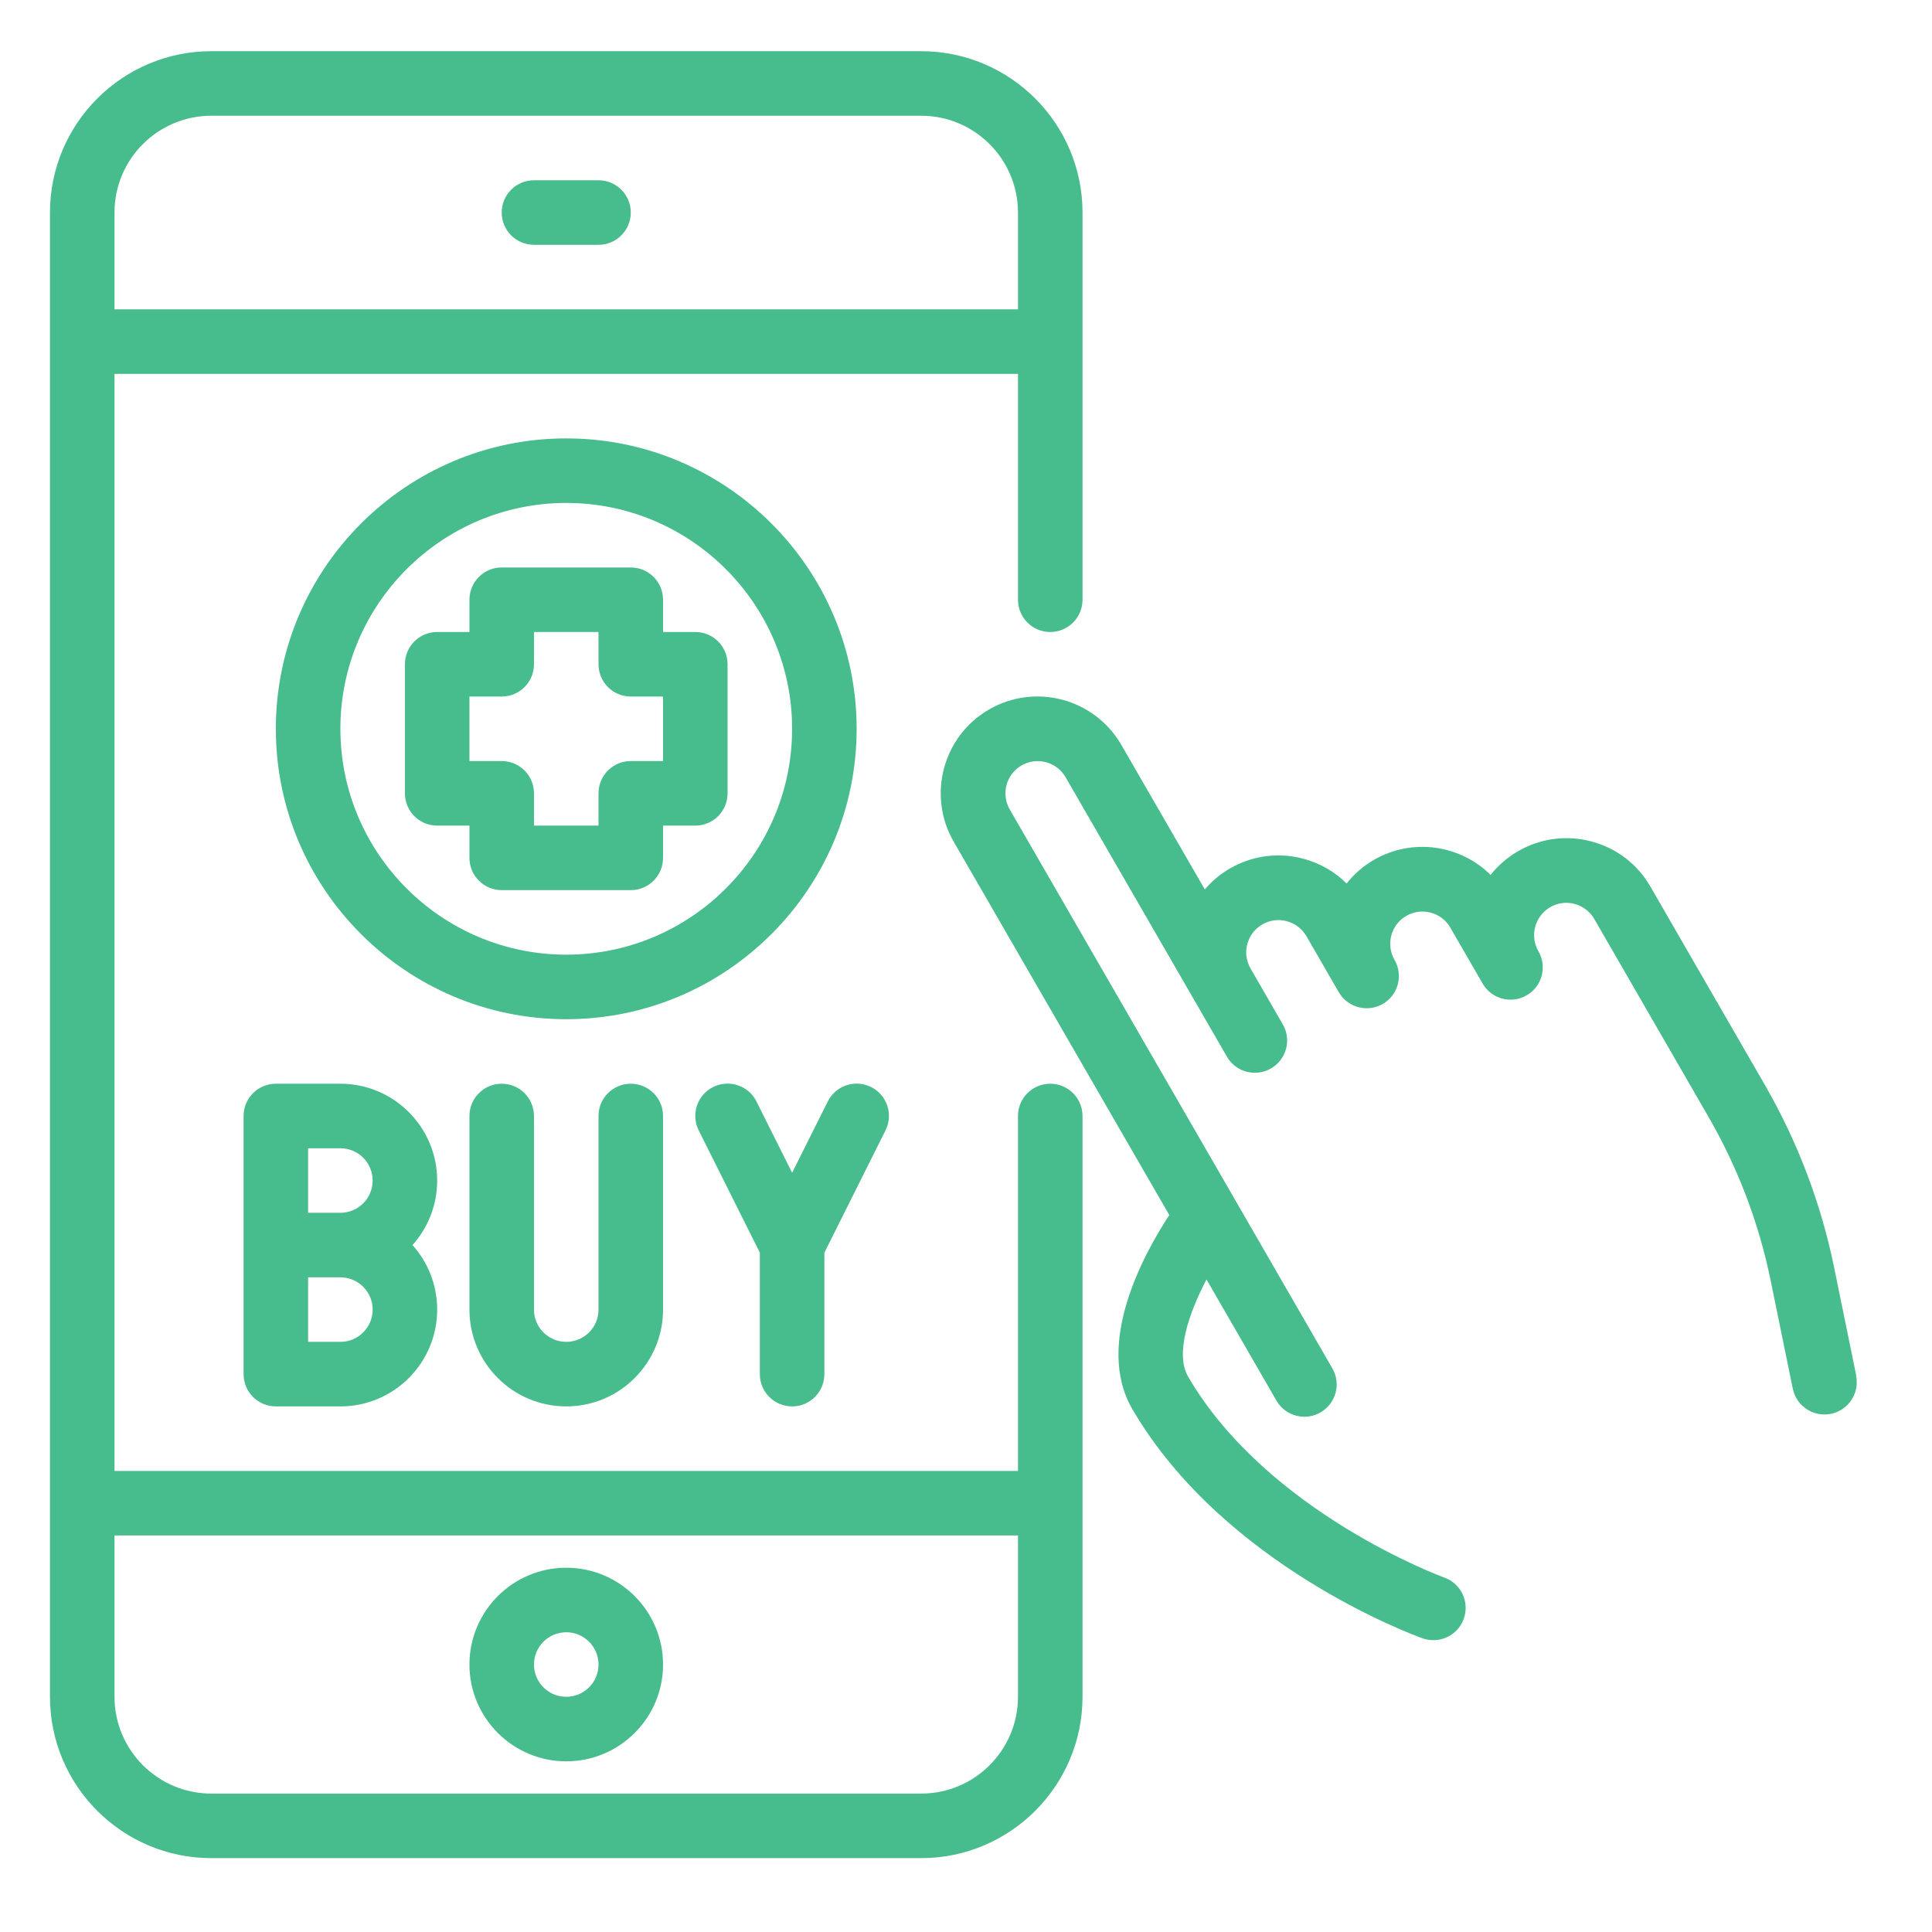
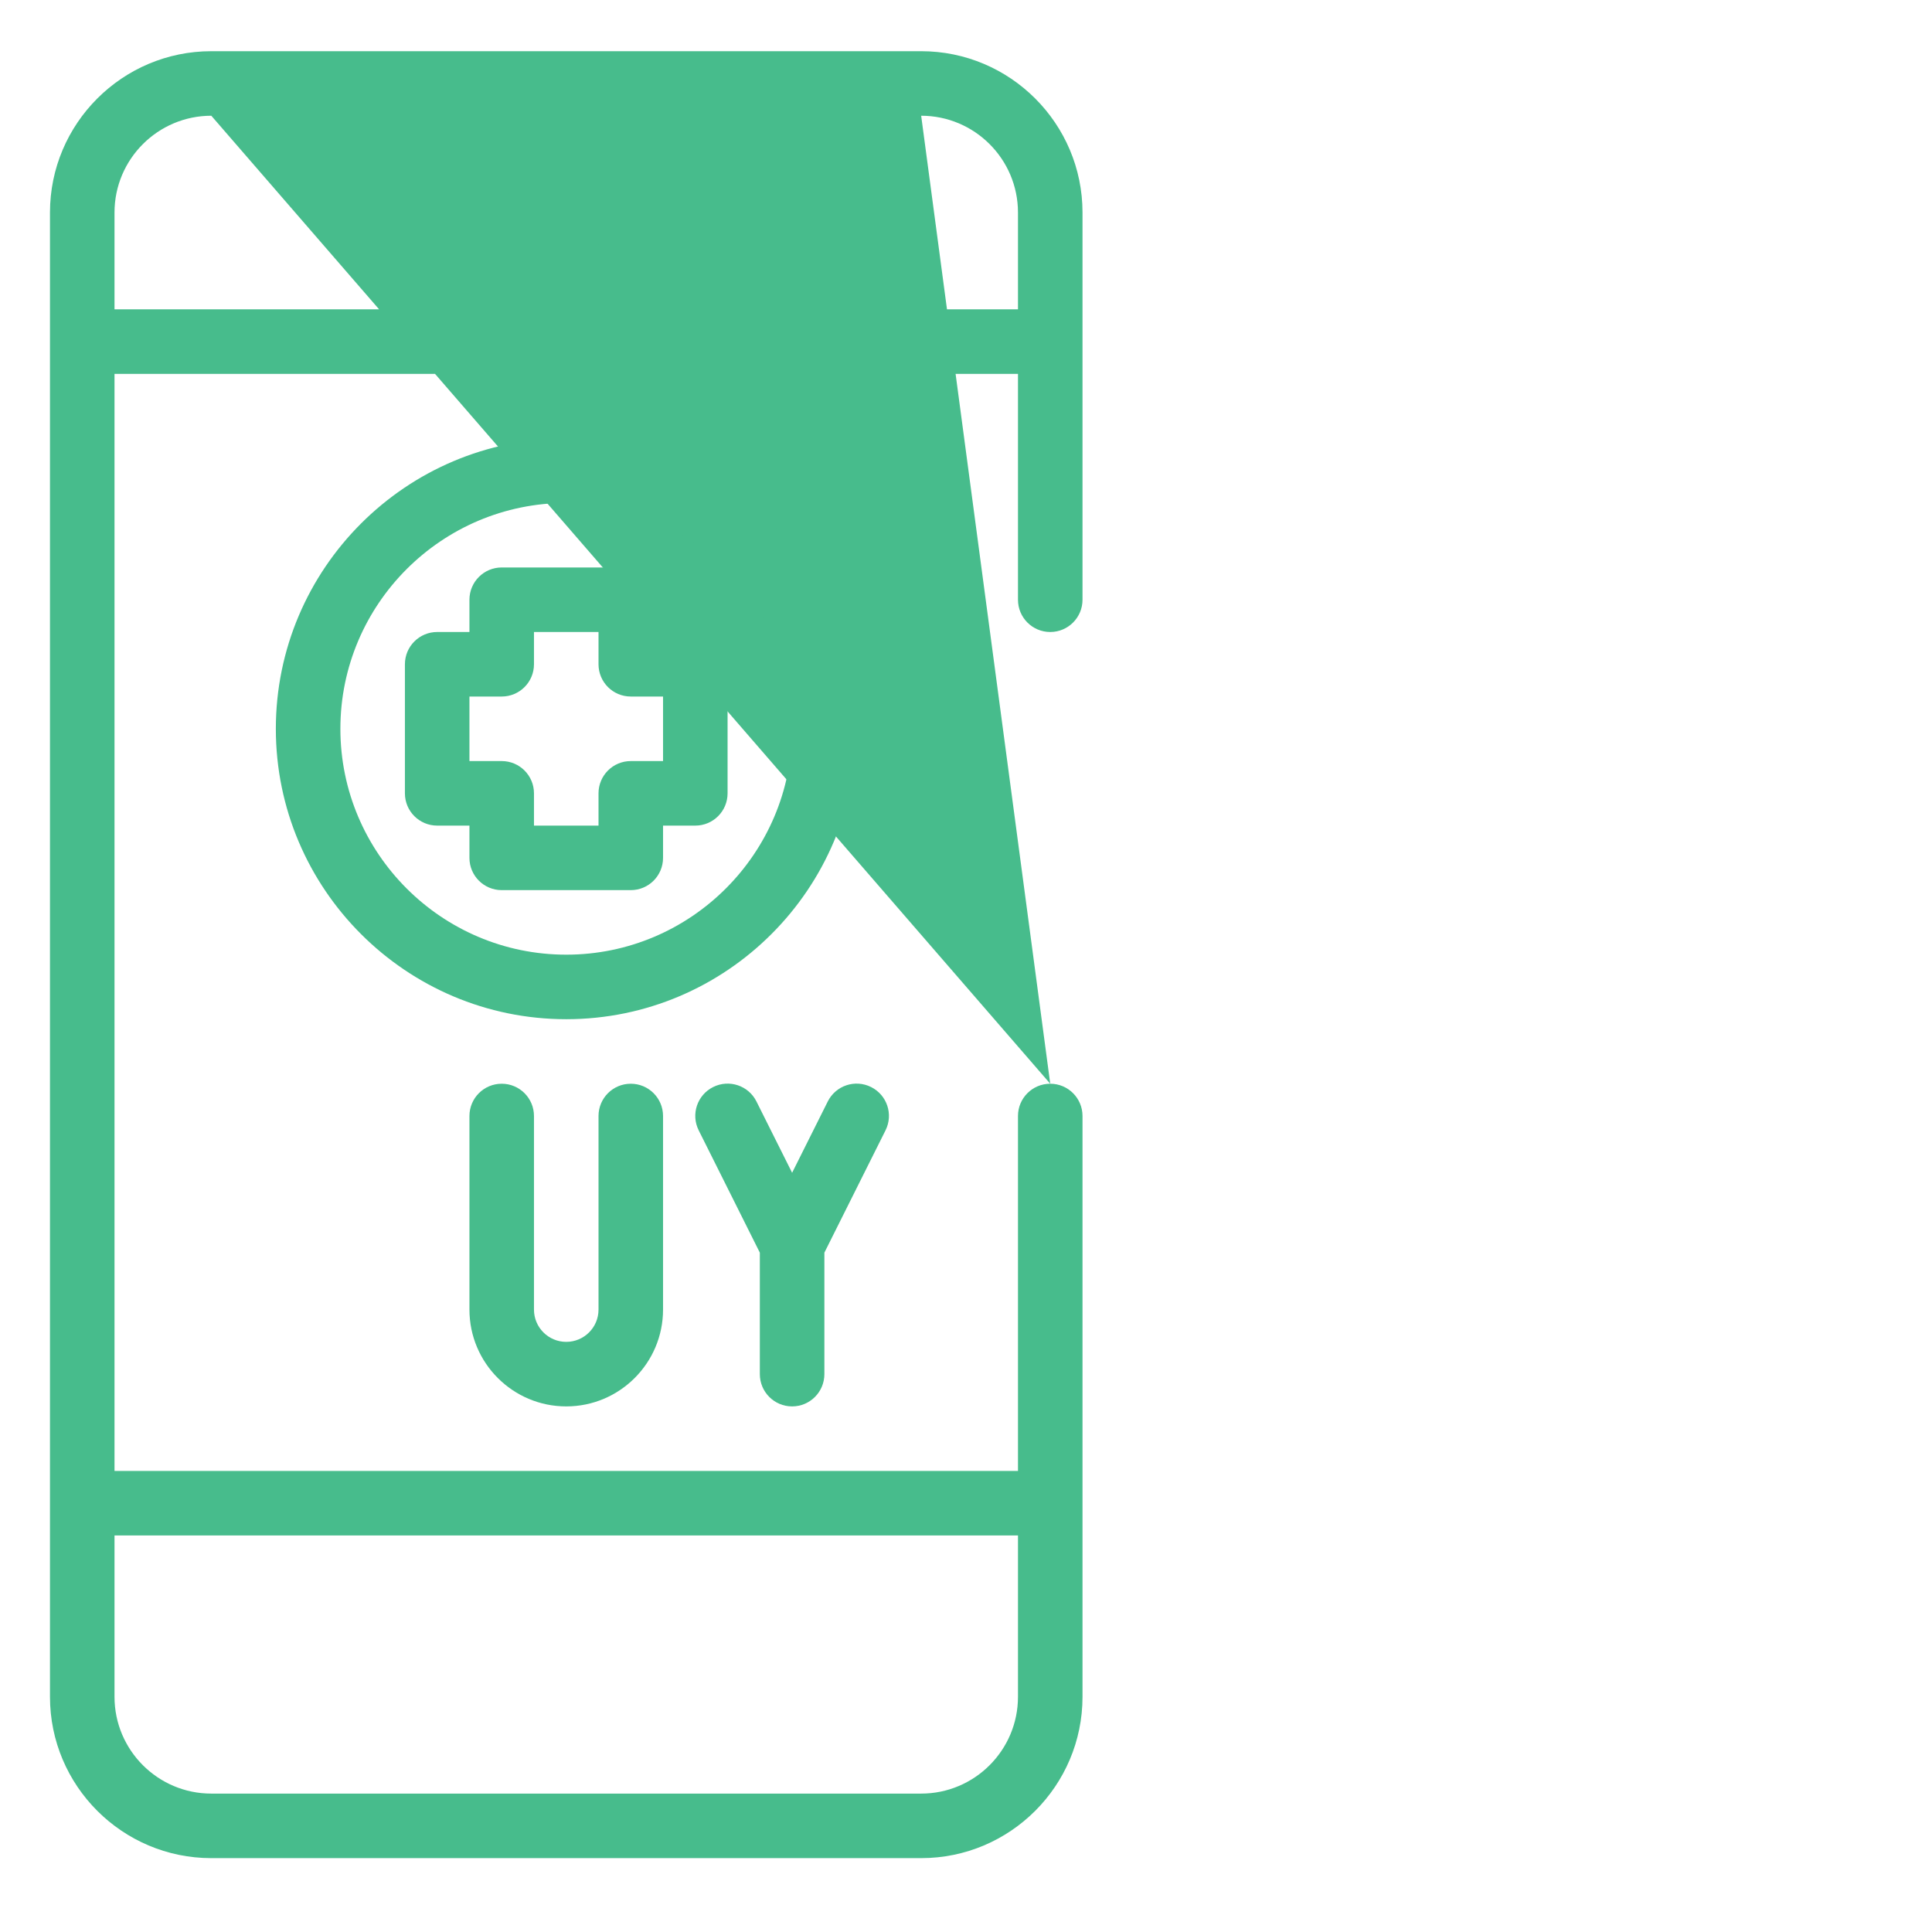
<svg xmlns="http://www.w3.org/2000/svg" width="1080" viewBox="0 0 810 810" height="1080" preserveAspectRatio="xMidYMid meet">
  <defs>
    <clipPath id="155ba07b4b">
      <path d="M 20.953 21.434 L 454 21.434 L 454 778.934 L 20.953 778.934 Z M 20.953 21.434 " clip-rule="nonzero" />
    </clipPath>
  </defs>
  <g clip-path="url(#155ba07b4b)">
-     <path fill="#47bc8c" d="M 440.32 454.359 C 432.844 454.359 426.793 460.414 426.793 467.887 L 426.793 616.695 L 48.008 616.695 L 48.008 156.746 L 426.793 156.746 L 426.793 251.441 C 426.793 258.914 432.844 264.969 440.32 264.969 C 447.793 264.969 453.848 258.914 453.848 251.441 L 453.848 89.105 C 453.848 51.805 423.512 21.465 386.207 21.465 L 88.594 21.465 C 51.289 21.465 20.953 51.805 20.953 89.105 L 20.953 711.391 C 20.953 748.695 51.289 779.031 88.594 779.031 L 386.207 779.031 C 423.512 779.031 453.848 748.695 453.848 711.391 L 453.848 467.887 C 453.848 460.414 447.793 454.359 440.32 454.359 Z M 88.594 48.523 L 386.207 48.523 C 408.598 48.523 426.793 66.719 426.793 89.105 L 426.793 129.691 L 48.008 129.691 L 48.008 89.105 C 48.008 66.719 66.203 48.523 88.594 48.523 Z M 386.207 751.973 L 88.594 751.973 C 66.203 751.973 48.008 733.777 48.008 711.391 L 48.008 643.75 L 426.793 643.75 L 426.793 711.391 C 426.793 733.777 408.598 751.973 386.207 751.973 Z M 386.207 751.973 " fill-opacity="1" fill-rule="nonzero" />
+     <path fill="#47bc8c" d="M 440.32 454.359 C 432.844 454.359 426.793 460.414 426.793 467.887 L 426.793 616.695 L 48.008 616.695 L 48.008 156.746 L 426.793 156.746 L 426.793 251.441 C 426.793 258.914 432.844 264.969 440.32 264.969 C 447.793 264.969 453.848 258.914 453.848 251.441 L 453.848 89.105 C 453.848 51.805 423.512 21.465 386.207 21.465 L 88.594 21.465 C 51.289 21.465 20.953 51.805 20.953 89.105 L 20.953 711.391 C 20.953 748.695 51.289 779.031 88.594 779.031 L 386.207 779.031 C 423.512 779.031 453.848 748.695 453.848 711.391 L 453.848 467.887 C 453.848 460.414 447.793 454.359 440.32 454.359 Z L 386.207 48.523 C 408.598 48.523 426.793 66.719 426.793 89.105 L 426.793 129.691 L 48.008 129.691 L 48.008 89.105 C 48.008 66.719 66.203 48.523 88.594 48.523 Z M 386.207 751.973 L 88.594 751.973 C 66.203 751.973 48.008 733.777 48.008 711.391 L 48.008 643.75 L 426.793 643.75 L 426.793 711.391 C 426.793 733.777 408.598 751.973 386.207 751.973 Z M 386.207 751.973 " fill-opacity="1" fill-rule="nonzero" />
  </g>
  <path fill="#47bc8c" d="M 223.871 102.633 L 250.93 102.633 C 258.402 102.633 264.457 96.582 264.457 89.105 C 264.457 81.633 258.402 75.578 250.93 75.578 L 223.871 75.578 C 216.398 75.578 210.344 81.633 210.344 89.105 C 210.344 96.582 216.398 102.633 223.871 102.633 Z M 223.871 102.633 " fill-opacity="1" fill-rule="nonzero" />
-   <path fill="#47bc8c" d="M 237.402 657.277 C 215.012 657.277 196.816 675.473 196.816 697.863 C 196.816 720.25 215.012 738.445 237.402 738.445 C 259.789 738.445 277.984 720.25 277.984 697.863 C 277.984 675.473 259.789 657.277 237.402 657.277 Z M 237.402 711.391 C 229.926 711.391 223.871 705.336 223.871 697.863 C 223.871 690.387 229.926 684.336 237.402 684.336 C 244.875 684.336 250.93 690.387 250.93 697.863 C 250.93 705.336 244.875 711.391 237.402 711.391 Z M 237.402 711.391 " fill-opacity="1" fill-rule="nonzero" />
-   <path fill="#47bc8c" d="M 778.246 576.754 L 768.98 531.469 C 763.469 504.48 753.66 478.676 739.895 454.801 L 691.938 371.703 C 686.527 362.301 677.77 355.605 667.285 352.801 C 656.801 349.992 645.875 351.445 636.473 356.859 C 631.977 359.461 628.086 362.844 624.941 366.801 C 612.258 354.254 592.273 351.141 576.07 360.477 C 571.508 363.113 567.652 366.496 564.574 370.418 C 559.602 365.48 553.445 361.898 546.48 360.035 C 535.996 357.23 525.07 358.684 515.672 364.094 C 511.613 366.43 508.094 369.438 505.117 372.887 L 470.113 312.281 C 458.922 292.906 434.062 286.242 414.684 297.438 C 395.305 308.629 388.645 333.488 399.836 352.867 L 490.238 509.418 C 479.551 525.688 458.75 563.461 474.781 590.855 C 513.133 656.5 593.016 685.652 596.398 686.871 C 597.918 687.414 599.441 687.648 600.965 687.648 C 606.512 687.648 611.719 684.199 613.68 678.688 C 616.215 671.652 612.562 663.906 605.527 661.406 C 604.785 661.133 531.43 634.215 498.152 577.227 C 492.57 567.656 498.387 550.609 505.828 536.406 L 535.148 587.203 C 537.652 591.531 542.184 593.969 546.887 593.969 C 549.184 593.969 551.52 593.395 553.648 592.141 C 560.109 588.422 562.34 580.137 558.586 573.676 L 518.039 503.434 C 518.039 503.434 518.039 503.398 518.004 503.363 L 423.344 339.371 C 419.621 332.914 421.82 324.629 428.281 320.906 C 434.738 317.188 443.023 319.387 446.746 325.844 L 500.855 419.559 L 514.387 442.996 C 516.719 447.055 520.812 449.422 525.172 449.727 C 527.777 449.895 530.449 449.355 532.883 447.934 C 539.344 444.215 541.574 435.93 537.82 429.469 L 524.293 406.031 C 522.5 402.887 521.996 399.266 522.941 395.785 C 523.887 392.301 526.121 389.359 529.23 387.566 C 532.379 385.773 535.996 385.266 539.512 386.215 C 542.996 387.16 545.906 389.391 547.73 392.504 L 561.258 415.941 C 564.98 422.398 573.266 424.633 579.727 420.914 C 586.184 417.191 588.418 408.906 584.664 402.445 C 580.941 395.988 583.141 387.703 589.602 383.98 C 596.059 380.262 604.344 382.461 608.066 388.918 L 621.594 412.355 C 625.312 418.816 633.602 421.047 640.059 417.293 C 646.52 413.574 648.75 405.289 644.996 398.828 C 643.203 395.684 642.699 392.062 643.645 388.547 C 644.59 385.062 646.824 382.156 649.934 380.328 C 653.047 378.535 656.699 378.027 660.184 378.977 C 663.664 379.922 666.574 382.156 668.398 385.266 L 716.355 468.363 C 728.668 489.703 737.426 512.766 742.363 536.914 L 751.633 582.199 C 752.949 588.59 758.562 593.02 764.887 593.02 C 765.801 593.02 766.715 592.922 767.629 592.75 C 774.965 591.262 779.668 584.094 778.18 576.789 Z M 778.246 576.754 " fill-opacity="1" fill-rule="nonzero" />
-   <path fill="#47bc8c" d="M 142.707 454.359 L 115.648 454.359 C 108.176 454.359 102.121 460.414 102.121 467.887 L 102.121 576.109 C 102.121 583.586 108.176 589.641 115.648 589.641 L 142.707 589.641 C 165.094 589.641 183.289 571.445 183.289 549.055 C 183.289 538.672 179.367 529.168 172.941 522 C 179.367 514.828 183.289 505.328 183.289 494.945 C 183.289 472.555 165.094 454.359 142.707 454.359 Z M 142.707 562.582 L 129.176 562.582 L 129.176 535.527 L 142.707 535.527 C 150.18 535.527 156.234 541.582 156.234 549.055 C 156.234 556.531 150.18 562.582 142.707 562.582 Z M 142.707 508.473 L 129.176 508.473 L 129.176 481.414 L 142.707 481.414 C 150.18 481.414 156.234 487.469 156.234 494.945 C 156.234 502.418 150.18 508.473 142.707 508.473 Z M 142.707 508.473 " fill-opacity="1" fill-rule="nonzero" />
  <path fill="#47bc8c" d="M 210.344 454.359 C 202.871 454.359 196.816 460.414 196.816 467.887 L 196.816 549.055 C 196.816 571.445 215.012 589.641 237.402 589.641 C 259.789 589.641 277.984 571.445 277.984 549.055 L 277.984 467.887 C 277.984 460.414 271.93 454.359 264.457 454.359 C 256.98 454.359 250.93 460.414 250.93 467.887 L 250.93 549.055 C 250.93 556.531 244.875 562.582 237.402 562.582 C 229.926 562.582 223.871 556.531 223.871 549.055 L 223.871 467.887 C 223.871 460.414 217.82 454.359 210.344 454.359 Z M 210.344 454.359 " fill-opacity="1" fill-rule="nonzero" />
  <path fill="#47bc8c" d="M 332.098 589.641 C 339.57 589.641 345.625 583.586 345.625 576.109 L 345.625 525.18 L 371.258 473.906 C 374.609 467.211 371.902 459.094 365.207 455.746 C 358.508 452.398 350.391 455.105 347.043 461.801 L 332.098 491.695 L 317.148 461.801 C 313.801 455.105 305.684 452.398 298.988 455.746 C 292.289 459.094 289.586 467.211 292.934 473.906 L 318.566 525.18 L 318.566 576.109 C 318.566 583.586 324.621 589.641 332.098 589.641 Z M 332.098 589.641 " fill-opacity="1" fill-rule="nonzero" />
  <path fill="#47bc8c" d="M 359.152 305.555 C 359.152 238.422 304.531 183.801 237.402 183.801 C 170.27 183.801 115.648 238.422 115.648 305.555 C 115.648 372.684 170.27 427.305 237.402 427.305 C 304.531 427.305 359.152 372.684 359.152 305.555 Z M 237.402 400.25 C 185.184 400.25 142.707 357.77 142.707 305.555 C 142.707 253.336 185.184 210.859 237.402 210.859 C 289.617 210.859 332.098 253.336 332.098 305.555 C 332.098 357.77 289.617 400.25 237.402 400.25 Z M 237.402 400.25 " fill-opacity="1" fill-rule="nonzero" />
  <path fill="#47bc8c" d="M 291.512 264.969 L 277.984 264.969 L 277.984 251.441 C 277.984 243.969 271.93 237.914 264.457 237.914 L 210.344 237.914 C 202.871 237.914 196.816 243.969 196.816 251.441 L 196.816 264.969 L 183.289 264.969 C 175.816 264.969 169.762 271.023 169.762 278.496 L 169.762 332.609 C 169.762 340.082 175.816 346.137 183.289 346.137 L 196.816 346.137 L 196.816 359.664 C 196.816 367.141 202.871 373.191 210.344 373.191 L 264.457 373.191 C 271.93 373.191 277.984 367.141 277.984 359.664 L 277.984 346.137 L 291.512 346.137 C 298.988 346.137 305.039 340.082 305.039 332.609 L 305.039 278.496 C 305.039 271.023 298.988 264.969 291.512 264.969 Z M 277.984 319.082 L 264.457 319.082 C 256.98 319.082 250.93 325.133 250.93 332.609 L 250.93 346.137 L 223.871 346.137 L 223.871 332.609 C 223.871 325.133 217.82 319.082 210.344 319.082 L 196.816 319.082 L 196.816 292.023 L 210.344 292.023 C 217.82 292.023 223.871 285.973 223.871 278.496 L 223.871 264.969 L 250.93 264.969 L 250.93 278.496 C 250.93 285.973 256.98 292.023 264.457 292.023 L 277.984 292.023 Z M 277.984 319.082 " fill-opacity="1" fill-rule="nonzero" />
</svg>